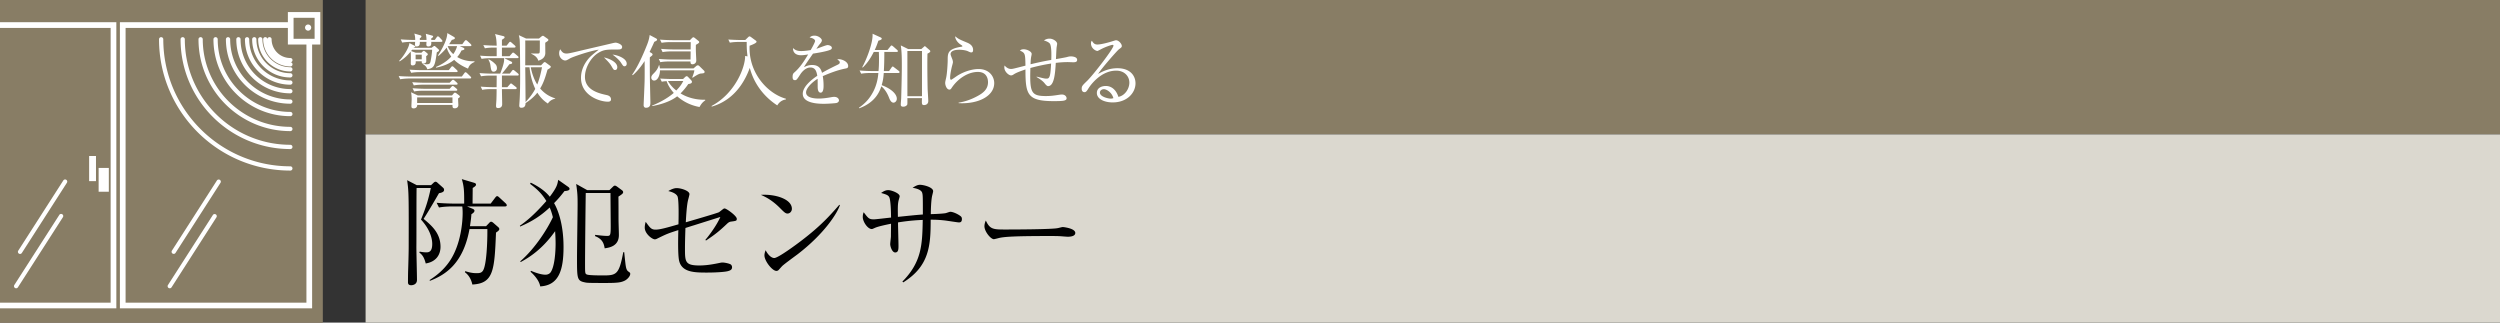
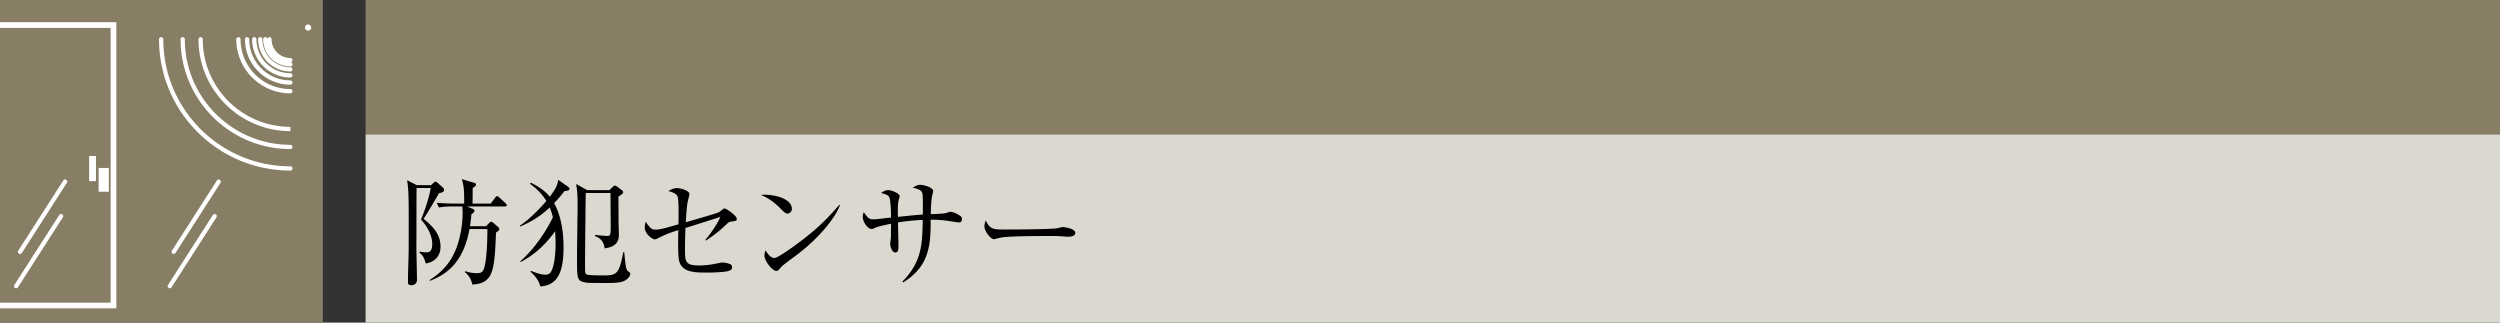
<svg xmlns="http://www.w3.org/2000/svg" id="_イヤー_1" data-name="レイヤー 1" viewBox="0 0 465 60">
  <rect x="0" y="0" width="465" height="60" fill="#333333" stroke="none" />
  <defs>
    <clipPath id="clippath">
      <path fill="none" d="M0 0h60v60H0z" />
    </clipPath>
    <style>.cls-1{fill:#fff}.cls-3{fill:#887d65}</style>
  </defs>
  <path class="cls-3" d="M68 0h397v25H68z" />
  <path fill="#dbd8cf" d="M68 25h397v35H68z" />
  <path d="M80.176 34.438l.396-.374c.198-.198.33-.264.44-.264.11 0 .242.066.418.242l.99.88c.11.11.176.198.176.418 0 .286-.285.484-.946.595-.132.242-2.068 3.586-2.86 4.774 1.452 1.21 3.146 2.64 3.146 5.192 0 1.343-.704 2.773-2.75 3.103-.308-1.188-.66-1.628-1.189-2.025l.066-.175c.418.066.771.132 1.189.132s1.143 0 1.143-1.562c0-.77-.24-2.509-2.09-4.533 1.012-2.486 1.409-3.916 1.827-5.875h-2.64c-.045.418-.022 9.483-.045 11.002 0 .858.11 5.259.11 6.095 0 .923-.902.99-1.078.99-.505 0-.594-.286-.594-.55 0-.309 0-.99.022-2.024.044-1.21.11-3.5.11-4.6.022-8.36 0-9.857-.154-11.309-.044-.352-.088-.726-.132-1.056l1.783.924h2.662zm11.09 3.432l.836-1.1c.154-.198.242-.286.374-.286s.242.11.418.264l1.122 1.034c.154.132.242.286.242.397 0 .154-.132.22-.33.22h-7.063l1.056.44c.198.088.33.198.33.351 0 .287-.308.485-.572.66-.022.419-.066.903-.264 2.223h2.992l.55-.572c.154-.176.265-.264.396-.264.11 0 .264.088.44.242l.88.77c.11.088.199.22.199.353 0 .153-.089.307-.616.66-.286 7.018-.44 9.46-4.402 9.659-.197-.925-.637-1.738-1.385-2.288l.066-.198c.484.153 1.188.374 2.09.374.572 0 .902-.044 1.188-.44.726-1.056.836-5.722.836-7.196v-.571h-3.322c-1.166 6.424-4.467 8.514-7.371 9.636l-.044-.153c.968-.639 2.53-1.694 3.807-3.63 2.002-3.06 2.332-7.13 2.332-8.847 0-.681-.044-.967-.067-1.21h-1.76c-.198 0-1.562 0-2.574.199l-.44-.88c1.452.132 2.97.153 3.366.153h1.76c0-2.178 0-3.101-.44-4.555l2.289.683c.198.066.352.132.352.352 0 .176-.154.33-.616.616 0 .484-.023 2.135-.023 2.904h3.368zM104.992 35.538a21.414 21.414 0 01-1.935 2.244c.593 1.013 1.76 3.631 1.76 8.163 0 4.269-.859 7.13-4.336 7.327-.22-1.32-1.54-2.486-1.803-2.728l.088-.176c1.474.639 2.31.727 2.684.727.506 0 .814-.242.946-.418.792-1.078.946-3.939.946-5.347 0-1.1-.066-1.849-.088-2.333-2.399 3.389-4.818 4.885-6.402 5.743l-.088-.132c2.816-2.442 5.082-6.073 6.072-8.207-.22-.902-.44-1.453-.594-1.804-1.694 1.584-3.3 2.596-5.5 3.542l-.045-.154c.836-.594 2.376-1.673 4.929-4.598-.594-.947-1.276-1.893-3.036-3.19l.132-.221c1.628.793 2.794 1.672 3.542 2.619 1.32-1.761 1.408-2.245 1.562-3.147l1.782 1.254c.199.132.33.264.33.418 0 .198-.175.374-.946.418zm11.222 16.656c-.682.33-1.233.44-3.586.44-3.345 0-3.455-.022-3.917-.131-1.386-.286-1.386-.77-1.386-4.555 0-1.585.11-8.537.11-9.945 0-1.585-.022-2.024-.264-3.785l2.046 1.144h4.137l.66-.638c.11-.11.242-.198.352-.198.132 0 .264.088.374.154l.924.682c.176.132.242.242.242.374 0 .22-.132.352-.88.836.022.286.022 3.763.022 4.269 0 .462.066 2.465.066 2.86 0 2.091-1.76 2.355-2.64 2.486-.132-.748-.33-1.715-1.783-2.265v-.242c1.079.132 1.716.197 2.245.197.572 0 .66-.088.66-1.826 0-.396-.044-5.72-.044-6.16h-4.599c-.022.615-.132 10.649-.132 13.157 0 1.805 0 1.892.396 2.024.418.155 2.553.155 2.993.155 2.464 0 2.948-.199 3.718-4.313l.177-.022c.043.418.22 2.178.285 2.53.089.55.198.858.463 1.057.307.22.374.263.374.461 0 .418-.507.99-1.013 1.254zM135.987 41.215c-.33.044-.507.176-.748.396-1.364 1.298-2.156 1.958-3.917 3.124l-.132-.109c.792-.925 2.157-2.795 2.794-4.27-.77.243-4.4 1.387-4.95 1.563-.242.066-1.32.418-1.54.484-.066 1.76-.088 3.059-.088 3.74 0 2.53 0 3.235 2.684 3.235 1.496 0 2.927-.308 3.697-.462.285-.065.44-.088.615-.088.397 0 1.343.198 1.563.397.11.109.198.263.198.483 0 .396-.242.572-.704.704-.528.176-2.332.286-3.917.286-2.244 0-4.687 0-5.214-2.156-.265-1.012-.198-4.423-.154-5.743-2.003.638-2.179.726-3.807 1.518-.286.155-.418.199-.572.199-.484 0-1.87-1.035-1.87-2.18 0-.417.088-.769.176-1.077.814 1.122 1.034 1.452 1.848 1.452.836 0 2.266-.418 4.246-.99.023-.88.11-4.687-.197-5.237-.11-.198-.44-.66-1.694-.946.681-.418 1.21-.55 1.54-.55.88 0 2.398.506 2.398 1.122 0 .132-.198.88-.22.947-.286 1.011-.396 3.146-.462 4.29.66-.198 5.94-1.716 6.205-1.892.11-.088.593-.462.704-.55.088-.066.175-.133.308-.133.352 0 2.266 1.387 2.266 1.915 0 .374-.066.396-1.056.528zM146.478 39.719c-.374 0-.64-.264-1.343-.968-1.54-1.563-2.773-2.135-3.609-2.509 2.641-.176 5.765.77 5.765 2.597 0 .483-.374.88-.813.88zm1.914 7.547c-.462.352-2.53 1.848-2.905 2.222-.11.11-.593.66-.704.77-.088.089-.263.133-.374.133-.77 0-2.222-1.849-2.222-2.883 0-.396.131-.726.22-.968.506.99 1.144 1.452 1.606 1.452.726 0 4.136-2.53 5.083-3.257 3.543-2.706 5.236-4.598 7.018-6.644l.11.065c-.528 1.607-2.992 5.39-7.832 9.11zM178.32 41.37c-.176 0-2.245-.33-2.684-.375-1.233-.132-1.96-.132-2.53-.132 0 4.752-.221 8.625-5.106 11.661l-.153-.153c3.63-3.675 3.696-6.953 3.784-11.464-.572.022-2.31.088-4.599.462 0 .682.088 3.696.088 4.313 0 .637 0 1.276-.616 1.276-.594 0-.924-1.166-.924-1.54 0-.242.132-1.255.132-1.452 0-.374.022-2.025.022-2.355-.837.176-2.354.484-2.993.77-.44.198-.483.22-.594.22-.77 0-1.671-1.386-1.671-2.222 0-.33.044-.616.175-.902.859 1.144.99 1.32 1.914 1.32.33 0 2.663-.286 3.17-.33 0-.748-.046-3.212-.33-3.784-.199-.397-.595-.529-1.52-.792.485-.33.837-.529 1.343-.529.572 0 2.112.573 2.112 1.144 0 .133-.176.66-.197.77-.177.727-.155 1.54-.133 3.059 1.54-.154 3.344-.353 4.642-.44 0-3.256 0-3.63-.131-4.048-.199-.66-1.43-.859-1.783-.925.551-.33.903-.55 1.387-.55.638 0 2.442.44 2.442 1.189 0 .153-.198.857-.22 1.011-.154.836-.198 2.135-.22 3.257.902-.022 2.244-.088 2.728-.177.155-.021.77-.263.903-.263.351 0 1.143.263 1.826.748.242.176.33.308.33.616 0 .616-.374.616-.595.616zM198.639 44.031c-.199 0-.727-.044-.77-.044-.793-.065-1.013-.088-2.487-.088-6.711 0-8.69.132-9.68.397-.067.021-.771.197-.838.197-.571 0-1.76-1.408-1.76-2.42 0-.132.022-.55.264-1.056.748 1.672 1.43 1.672 3.719 1.672 1.518 0 8.669-.022 9.682-.264.131-.022.77-.197.902-.197s2.332.24 2.332 1.1c0 .682-1.1.703-1.364.703z" />
  <g>
-     <path class="cls-1" d="M87.4 14.595H76.21c-.135 0-1.065.014-1.77.15l-.285-.6c1.034.09 2.16.09 2.295.09h9.45l.45-.6c.104-.15.165-.196.239-.196.09 0 .15.046.285.165l.615.601c.106.105.15.165.15.255s-.09.135-.24.135zm-6.15-4.86c-.36 2.55-.466 2.91-1.77 3.15-.076-.225-.18-.57-.765-.915l.014-.105c.196.045.375.09.63.09.45 0 .63-.09.72-.54.136-.585.285-1.635.3-2.16H76.66c-.09.105-.12.135-.195.24l.87.316h1.05l.195-.196c.09-.09.18-.15.255-.15.074 0 .165.06.24.12l.345.285c.104.075.15.165.15.225 0 .12-.06.18-.3.345 0 .165.03.855.014 1.005-.045.3-.36.39-.555.39-.285 0-.285-.165-.285-.435H77.32c.016.225.06.765-.585.765-.09 0-.33 0-.33-.345 0-.18.016-.945.016-1.11 0-.54 0-.75-.045-1.11-.525.615-.96 1.125-2.056 1.83l-.074-.12c.84-.825 1.86-2.52 1.904-3.3l.9.466c.15.074.196.119.196.164 0 .12-.105.15-.27.195l-.045.06h3.33l.3-.225c.12-.09.165-.12.24-.12s.135.06.224.136l.48.434c.105.09.15.15.15.255 0 .09-.06.18-.404.36zm.824-1.95h-1.86c.015.405.046.855-.555.855-.284 0-.36-.18-.36-.36 0-.075.031-.42.031-.495h-1.245c.015.36.03.855-.585.855-.255 0-.315-.195-.315-.345 0-.09.03-.435.03-.51h-.63c-.375 0-1.095.015-1.77.135l-.285-.6c1.02.09 2.084.105 2.294.105h.405c0-.6-.075-.87-.165-1.185l1.095.316c.136.045.226.09.226.21 0 .134-.106.224-.3.359v.3h1.245a5.3 5.3 0 00-.136-1.14l1.17.33c.106.03.196.075.196.18 0 .135-.165.24-.345.346v.284h.66l.33-.465c.105-.15.15-.194.255-.194.074 0 .165.06.27.164l.434.465c.06.075.136.166.136.24 0 .105-.12.15-.226.15zm2.82 5.625H78.25c-.27 0-1.035 0-1.77.135l-.286-.585c.931.06 1.846.09 2.295.09h4.98l.42-.54c.105-.135.15-.18.24-.18.105 0 .165.045.27.15l.57.54c.105.09.15.18.15.255 0 .09-.104.135-.224.135zm.315 4.89c-.015.195.045 1.05.045 1.23 0 .435-.33.615-.66.615-.405 0-.435-.18-.435-.63h-6.555c0 .554-.434.644-.644.644-.42 0-.436-.21-.436-.404 0-.195.045-1.066.045-1.245 0-.196 0-.885-.119-1.35l1.275.6h6.344l.316-.375c.09-.106.165-.15.239-.15.06 0 .15.03.285.135l.45.345c.09.075.18.15.18.24 0 .12-.074.18-.33.345zm-.33-2.55h-6.135c-.15 0-1.079 0-1.77.135l-.3-.6c1.006.09 2.04.105 2.31.105h4.65l.36-.375c.12-.135.21-.18.27-.18.06 0 .166.045.286.15l.42.374c.074.076.15.165.15.24 0 .12-.136.151-.241.151zm-.045 1.125h-6.03c-.374 0-1.094 0-1.769.135l-.3-.6c.93.074 1.86.105 2.31.105h4.59l.314-.345c.135-.15.196-.18.27-.18.06 0 .12.03.256.135l.45.375c.06.06.135.135.135.225 0 .12-.12.15-.226.15zm-6.39-6.705h-1.14v.87h1.14v-.87zm5.715 7.95h-6.57v1.034h6.57V18.12zm2.896-5.355c-.946-.405-1.86-.915-2.58-1.635-.54.435-1.545 1.095-3.36 1.455l-.015-.135c1.844-.78 2.67-1.74 2.835-1.935a5.38 5.38 0 01-.856-1.665c-.33.435-.705.855-1.515 1.56l-.09-.12c.105-.15 1.71-2.55 1.725-4.14l1.186.69c.15.09.224.165.224.24 0 .165-.15.24-.57.345-.165.27-.3.495-.494.795h2.444l.42-.57c.106-.134.165-.18.255-.18.075 0 .15.046.27.15l.6.555c.075.075.15.18.15.255 0 .12-.12.15-.225.15h-1.95l.555.24c.225.105.315.165.315.3 0 .12-.165.195-.54.27-.135.27-.39.765-.795 1.215.96.585 2.085.825 3.21.795v.135c-.87.375-1.034.81-1.2 1.23zm-3.75-4.185l-.03.03c.195.525.554 1.02 1.035 1.455.314-.435.585-.975.705-1.485h-1.71zM96.254 14.055h-2.895v2.16h1.005l.45-.51c.15-.165.165-.18.225-.18.075 0 .12.03.27.15l.66.51c.06.045.135.12.135.225 0 .135-.12.165-.225.165h-2.52c0 .435.045 2.4.045 2.805 0 .48-.3.72-.75.72-.27 0-.39-.09-.39-.42 0-.196.075-1.08.075-1.26.03-.9.03-1.44.03-1.845h-.9c-.374 0-1.095 0-1.77.135l-.285-.6c1.02.09 2.085.105 2.295.105h.66c.015-1.53.015-1.71.015-2.16h-1.14c-.375 0-1.095.015-1.77.134l-.285-.6c1.02.09 2.085.106 2.295.106h1.56c.255-.69.72-1.905.72-2.55 0-.075 0-.135-.015-.33h-2.4c-.135 0-1.065 0-1.77.135l-.285-.6c.99.09 2.025.105 2.295.105h.795V8.85h-.42c-.375 0-1.095 0-1.77.135l-.3-.6c.9.075 1.845.105 2.49.105-.015-.375-.03-1.514-.315-2.16l1.62.405c.105.03.165.12.165.21 0 .105-.06.165-.18.24-.135.09-.225.15-.315.225v1.08h.87l.42-.525c.12-.15.165-.194.24-.194.09 0 .195.104.27.165l.6.524c.075.075.136.135.136.226 0 .134-.12.164-.226.164h-2.31v1.605h1.41l.435-.495c.09-.105.165-.18.225-.18.09 0 .195.075.285.15l.585.495c.075.06.15.135.15.225 0 .15-.12.165-.225.165h-2.43l1.335.66c.06.03.135.105.135.195 0 .195-.15.225-.525.285-.105.15-.9 1.215-1.38 1.74h1.455l.405-.51c.09-.12.15-.18.225-.18s.15.045.286.15l.614.51c.09.075.136.15.136.225 0 .15-.12.165-.226.165zm-4.425-.72c-.434 0-.495-.33-.615-1.2-.015-.15-.09-.57-.375-1.035l.06-.06c.6.255 1.065.72 1.185.84.135.12.346.36.346.795 0 .525-.406.66-.6.66zm10.08 5.925c-.435-.285-1.2-.81-1.965-2.026-.78 1.036-1.98 1.816-2.19 1.936-.015.3-.03.87-.78.87-.315 0-.39-.18-.39-.405 0-.03.03-.465.03-.51.105-1.306.135-3.06.135-5.19 0-1.365-.03-5.85-.09-6.555-.03-.3-.105-.6-.15-.84l1.35.63h2.385l.435-.36c.134-.105.195-.15.285-.15a.3.3 0 01.21.075l.705.495c.06.045.12.105.12.195 0 .136-.06.18-.585.525 0 .3.015 1.725.015 1.935-.03.975-.9 1.275-1.305 1.41-.21-.75-.855-1.065-1.305-1.29V9.93c.33.03.66.03 1.005.03.36 0 .48 0 .54-.18.045-.105.045-.945.045-1.14V7.53h-2.715c.015.495.015 1.08 0 4.62h2.94l.495-.51a.298.298 0 01.195-.09c.06 0 .105.03.18.075l.825.615c.06.045.12.105.12.18 0 .195-.405.42-.615.54-.345 1.215-.705 2.43-1.365 3.495.974 1.14 1.98 1.574 2.804 1.845v.06c-.569.105-1.08.435-1.364.9zm-3.42-6.75h-.795c.015.585.06 6.014.06 6.465.96-1.005 1.5-1.86 1.8-2.446-.6-1.289-.915-2.594-1.065-4.02zm.225 0c.224 1.11.615 2.28 1.215 3.21.45-1.14.675-2.175.884-3.21h-2.1zM114.83 9.21c-1.92 0-2.49 0-3.495.6-1.395.825-2.535 2.76-2.535 4.47 0 2.505 2.64 3.09 3.99 3.39.225.045.855.18.855.825 0 .39-.375.42-.57.42-1.545 0-5.01-1.14-5.01-4.44 0-.645.12-1.935 1.23-3.36.42-.54.78-.855 2.07-1.875-1.59.21-4.8 1.32-5.31 1.605-.645.375-.72.405-.96.405-.374 0-1.095-.45-1.095-1.32 0-.39.105-.585.21-.765.285.45.51.795 1.17.795.3 0 .69-.075 2.205-.435 1.785-.435 4.665-1.08 6.45-1.515.15-.03.36-.074.48-.074.225 0 1.2.284 1.2.794 0 .48-.465.48-.885.48zm-.42 3.81c-.255 0-.3-.06-.66-.69-.3-.525-.69-.93-1.41-1.65 1.005.21 2.474.87 2.474 1.815 0 .255-.09.525-.404.525zm1.755-.69c-.226 0-.27-.075-.705-.735-.36-.525-1.035-1.08-1.53-1.44.96.09 2.64.705 2.64 1.695 0 .42-.315.48-.405.48zM121.184 9.87c.09.045.195.165.195.27 0 .06-.045.135-.09.18-.06.06-.27.225-.42.345-.015.66 0 3.27.015 4.23.015.9.09 3.945.09 4.245 0 .6-.24.9-.84.9-.24 0-.42-.18-.42-.48 0-.12.18-4.125.18-4.485.03-1.44.015-3.21 0-3.72-.57.9-1.305 1.86-2.205 2.64l-.105-.105c1.305-1.86 2.46-4.785 2.775-5.58.345-.87.435-1.44.48-1.8l1.185.63c.105.06.195.135.195.24 0 .15-.15.225-.525.405-.15.36-.36.825-.87 1.875l.36.21zm1.455 2.25c.03.165.06.3.105.6H129l.48-.42c.12-.105.225-.15.315-.15.12 0 .225.075.33.18l.824.81c.03.03.106.12.106.21 0 .27-.18.285-.72.33-.375.03-1.096.51-1.5.78l-.075-.075c.15-.39.36-.946.39-1.305h-6.39c0 .78-.36 1.904-1.095 1.904-.345 0-.525-.3-.525-.539 0-.3.15-.495.495-.84.54-.54.735-.916.93-1.485h.075zm4.815 2.19c.09-.075.165-.135.27-.135.09 0 .18.06.24.12l.57.6c.06.075.165.165.165.315 0 .3-.285.36-.676.42a11.95 11.95 0 01-1.439 1.74c.33.21 1.98 1.23 4.574 1.185l.03.105c-.584.39-.825.795-1.08 1.244-.944-.18-2.55-.6-4.154-1.994-.57.465-2.01 1.35-4.62 1.815l-.045-.09c2.49-.99 3.84-2.19 4.035-2.356-.915-1.02-1.23-1.874-1.335-2.19-.495.031-.705.076-.9.106l-.3-.586c1.095.076 2.04.091 2.295.091h1.965l.405-.39zm-2.865-2.88c-.255 0-1.035 0-1.77.135l-.285-.6c.81.06 1.71.105 2.295.105h3.614c0-.165.016-1.41.016-1.515h-3.45c-.135 0-1.065 0-1.77.135l-.285-.6c.765.06 1.53.105 2.295.105h3.21c0-.12.015-1.365.015-1.365h-3.645c-.285 0-1.05 0-1.77.135l-.3-.6c1.095.09 2.054.105 2.31.105h3.255l.36-.36c.09-.09.18-.18.285-.18.075 0 .195.075.27.135l.69.555c.06.045.12.135.12.195 0 .165-.15.255-.615.525-.015.346-.015 1.035.014 1.575.016.435.06 1.245.06 1.32 0 .555-.45.72-.704.72-.375 0-.375-.255-.375-.525h-3.84zm.255 3.63c-.21 0-.39.015-.615.015a6.468 6.468 0 001.56 1.755c.795-.81 1.065-1.306 1.305-1.77h-2.25zM144.572 19.604c-2.115-1.38-3.78-3.344-4.695-5.699-.225-.585-.345-1.02-.42-1.275-.824 2.28-2.16 4.38-4.14 5.79-1.29.915-2.43 1.26-2.924 1.41l-.045-.12c4.56-2.43 6.314-7.47 6.24-9.3l.45.075c-.166-1.305-.15-2.01-.15-2.685h-1.366c-.27 0-1.035 0-1.77.136l-.284-.585c.93.06 1.86.09 2.295.09h.854l.54-.526c.09-.09.165-.15.255-.15.075 0 .18.06.285.135l.856.63c.119.09.165.15.165.24 0 .24-.841.57-1.29.735-.226 5.07 3.375 8.925 6.749 9.854v.136c-.345.06-1.08.225-1.605 1.11zM157.249 12.75c-1.455.285-2.85.825-4.215 1.41.045.255.15.9.15 1.77 0 .315 0 1.304-.54 1.304-.555 0-.555-.854-.555-1.109 0-.226 0-1.245-.015-1.47-1.005.63-2.145 1.725-2.145 2.534 0 1.141 1.965 1.141 2.4 1.141.81 0 1.725-.15 2.295-.255.285-.046.375-.06.524-.06.646 0 .9.39.9.66s-.27.434-.464.48c-.27.06-1.606.15-2.295.15-.825 0-3.975 0-3.975-1.86 0-1.41 1.845-2.775 2.7-3.345-.135-.795-.345-1.545-1.29-1.545-.915 0-1.635.9-1.875 1.29-.675 1.05-.735 1.065-.99 1.065-.36 0-.435-.255-.435-.615 0-.54.165-.675.33-.825 1.065-.915 1.83-2.13 2.565-3.345-.45.075-.885.15-1.335.15-1.02 0-1.515-.555-1.485-1.335.465.435.885.555 1.545.555.63 0 1.5-.135 1.74-.18.21-.345.825-1.455.825-1.71 0-.21-.33-.525-1.02-.615.165-.165.39-.36.915-.36.735 0 1.365.556 1.365.87 0 .21-.135.39-.24.525-.316.375-.36.435-.78 1.05.33-.09 1.77-.69 2.085-.69.36 0 .794.21.794.51 0 .21-.165.315-.314.375-.69.3-2.34.57-3.195.705-1.35 1.95-1.485 2.16-1.68 2.52.345-.165.81-.405 1.53-.405 1.38 0 1.665.9 1.83 1.455 1.02-.6 2.49-1.305 2.925-1.515.27-.135.375-.24.375-.435s-.12-.285-.466-.54a.956.956 0 01.316-.045c.54 0 1.71.435 1.71 1.275 0 .345-.196.404-.51.465zM167.095 13.575h-2.715c-.06.735-.105 1.32-.39 2.265 1.665.6 2.82 1.604 2.82 2.52 0 .464-.345.735-.615.735-.405 0-.66-.465-.825-.9-.525-1.38-1.215-1.95-1.44-2.145-.315.945-1.08 2.985-4.124 4.095l-.045-.105c1.23-.855 2.024-1.755 2.699-3.06.54-1.065.825-2.22.915-3.405h-1.425c-.12 0-1.065 0-1.77.135l-.3-.6c1.185.105 2.205.105 2.31.105h1.215c.06-.645.09-1.23.09-2.205 0-.645-.015-1.08-.03-1.35h-.944c-.511 1.005-1.096 1.995-2.056 2.91l-.09-.075c.735-1.305 2.04-4.5 1.92-6.224l1.44.659c.15.06.27.15.27.27 0 .15-.225.255-.63.375-.135.405-.3.915-.675 1.725h2.37l.51-.63c.135-.165.165-.21.255-.21.075 0 .195.09.285.165l.735.646c.075.074.15.134.15.224 0 .165-.15.165-.225.165h-2.295c0 1.53-.03 2.61-.09 3.555h.975l.42-.6c.09-.135.165-.24.255-.24.075 0 .12.03.285.165l.84.645c.06.045.15.135.15.225 0 .15-.15.165-.225.165zm5.415-3.6c-.045 1.395-.015 4.56.03 6.585.015.36.12 1.905.12 2.22 0 .72-.66.765-.765.765-.465 0-.45-.21-.405-1.29h-2.715c0 .18.015 1.064-.015 1.155-.045.18-.33.435-.75.435-.465 0-.465-.27-.465-.39 0-.315.06-.825.075-1.14.03-.96.12-4.155.12-6 0-1.305 0-2.67-.195-3.87l1.365.675h2.46l.465-.405c.075-.075.12-.12.18-.12s.12.045.18.105l.69.6c.09.075.15.15.15.24 0 .12-.15.255-.525.435zm-1.02-.495h-2.715v8.415h2.715V9.48zM178.295 19.185v-.09c1.245-.196 2.43-.63 3.525-1.23 1.065-.57 1.95-1.29 1.95-2.565 0-.405-.09-1.92-1.89-1.92-1.785 0-3.705 1.2-4.904 3.015-.076.12-.181.27-.375.27-.556 0-.795-.885-.795-1.2 0-.24.029-.33.194-1.08.15-.69.27-2.505.27-3.15 0-1.365 0-2.145 2.595-2.55.09-.015.135-.03.135-.105s-.045-.104-.405-.345c-.42-.285-.945-.9-.93-1.485.646.525.765.57 2.16 1.155.33.135 1.17.48 1.17 1.38 0 .33-.12.465-.315.465-.21 0-.345-.075-.69-.24-.27-.12-.9-.255-1.56-.255-1.14 0-1.62.36-1.62.795 0 .15.03.24.33.99.075.21.105.42.105.525 0 .15-.18.75-.21.885-.075.315-.314 1.35-.314 2.04 0 .09.014.345.194.345.09 0 1.02-.675 1.215-.795 1.5-.915 2.985-1.2 3.87-1.2 2.055 0 2.925 1.44 2.925 2.61 0 2.475-3.06 3.945-6.63 3.735zM199.57 11.58c-.15 0-.796-.03-.93-.03-.975 0-1.845.09-2.265.15-.12 2.025-.3 4.32-1.44 4.32q-.225 0-.6-.48c-.24-.3-.495-.585-1.53-1.215l.015-.075c1.38.345 1.53.375 1.815.375s.495-.045.645-.6c.135-.48.195-1.665.225-2.205-1.455.225-2.685.51-3.855.825-.015.645-.03 1.2-.03 1.44 0 3.15.39 3.78 2.88 3.78 1.005 0 1.545-.09 2.64-.256.105-.014.225-.029.36-.029.66 0 .885.45.885.69 0 .12-.03.254-.21.344-.225.106-.39.196-2.19.196-4.935 0-5.25-1.26-5.25-5.895-.72.255-1.59.54-2.13.885-.195.135-.345.224-.555.224-.404 0-1.244-.674-1.244-1.484 0-.075 0-.165.045-.36.3.345.689.645 1.184.645.3 0 .36-.015 2.7-.615-.045-2.235-.045-2.355-1.035-2.805.15-.12.3-.24.72-.24.6 0 1.47.42 1.47.856 0 .119-.03.27-.06.39-.09.434-.12.75-.15 1.544 2.07-.51 3.36-.72 3.855-.81.03-.66.075-2.4-.225-2.97-.165-.3-.72-.54-1.14-.645.135-.09.465-.344 1.065-.344.585 0 1.395.479 1.395.974 0 .045-.075.495-.09.585-.06.345-.105 1.935-.135 2.25a73.262 73.262 0 001.89-.345c.36-.09.585-.165.885-.165.03 0 1.17 0 1.17.645 0 .45-.42.45-.78.45zM206.942 19.05c-1.44 0-2.925-.585-2.925-1.755 0-1.035 1.035-1.305 1.65-1.305 1.125 0 1.965.78 2.354 2.025 1.2-.21 2.04-1.5 2.04-2.64 0-1.186-.915-2.235-2.444-2.235-2.925 0-4.86 2.835-5.085 3.18-.375.6-.51.825-.825.825-.18 0-.51-.105-.51-.63 0-.495.12-.616 1.02-1.485 1.2-1.185 4.89-5.97 4.89-6.54 0-.09-.045-.15-.165-.15-.195 0-1.335.375-2.145.81-.03.015-.615.33-.66.33-.33 0-1.215-.48-1.215-1.41 0-.27.075-.39.165-.495.345.57.615.705 1.035.705.72 0 2.31-.45 2.76-.6.105-.03.6-.195.675-.195.57 0 1.095.72 1.095 1.036 0 .239 0 .254-.54.659-.39.3-3.27 3.6-3.87 4.575.9-.51 2.04-1.066 3.6-1.066 2.415 0 3.36 1.44 3.36 2.806 0 1.725-1.5 3.555-4.26 3.555zm-1.635-2.46c-.3 0-.72.195-.72.63 0 .78 1.545 1.125 1.98 1.125.225 0 .345-.03.525-.09-.315-1.11-1.29-1.665-1.785-1.665z" />
-   </g>
+     </g>
  <path class="cls-3" d="M0 0h60v60H0z" />
  <g>
    <path class="cls-3" d="M0 0h60v60H0z" />
    <g clip-path="url(#clippath)">
      <path class="cls-1" d="M-1.02 4.66c0 .294.236.53.529.53h21.07v51.103H-.49a.529.529 0 100 1.059h22.13V4.132H-.492a.529.529 0 00-.53.529z" />
      <path class="cls-1" d="M18.346 31.234h1.896v4.428h-1.896zM16.578 29.018h1.275v4.676h-1.275zM4.07 47.042l8.367-13.04a.397.397 0 10-.667-.43l-8.367 13.04a.397.397 0 10.667.43zM2.785 53.56a.396.396 0 00.547-.119L11.7 40.4a.396.396 0 00-.12-.549.394.394 0 00-.547.12L2.665 53.01a.396.396 0 00.12.548zM40.344 33.573l-8.364 13.04a.395.395 0 00.334.611c.13 0 .259-.064.334-.183l8.364-13.04a.395.395 0 00-.12-.548.394.394 0 00-.548.12zM39.605 39.971l-8.363 13.04a.395.395 0 00.334.611c.13 0 .258-.064.334-.183l8.362-13.04a.397.397 0 00-.667-.427z" />
-       <path class="cls-1" d="M53.544 2.247v1.885H22.302v53.22h35.752V8.278h1.521v-6.03h-6.03zm3.452 54.046H23.36V5.19h30.184v3.088h3.452v48.015zM58.517 7.22h-3.914V3.305h3.914V7.22z" />
      <path class="cls-1" d="M57.312 5.702a.572.572 0 10-.001-1.144.572.572 0 000 1.144zM50.519 7.308a.391.391 0 00-.783-.024.392.392 0 00-.784.023 5.06 5.06 0 005.053 5.054.392.392 0 00.02-.785.392.392 0 00-.02-.784 3.488 3.488 0 01-3.486-3.484z" />
      <path class="cls-1" d="M54.005 12.499a5.2 5.2 0 01-5.194-5.192.396.396 0 10-.793 0c0 3.3 2.686 5.985 5.987 5.985a.396.396 0 100-.793z" />
      <path class="cls-1" d="M54.005 13.616c-3.48 0-6.31-2.83-6.31-6.31a.396.396 0 10-.794 0c0 3.918 3.187 7.103 7.104 7.103a.396.396 0 100-.793z" />
      <path class="cls-1" d="M54.005 14.957c-4.218 0-7.65-3.432-7.65-7.65a.396.396 0 10-.793 0c0 4.656 3.788 8.444 8.443 8.444a.396.396 0 100-.794z" />
      <path class="cls-1" d="M54.005 16.567c-5.106 0-9.26-4.155-9.26-9.26a.396.396 0 10-.793 0c0 5.543 4.51 10.053 10.053 10.053a.396.396 0 100-.793z" />
-       <path class="cls-1" d="M54.005 18.497c-6.17 0-11.192-5.02-11.192-11.19a.396.396 0 10-.793 0c0 6.608 5.376 11.983 11.985 11.983a.396.396 0 100-.793z" />
-       <path class="cls-1" d="M54.005 20.814c-7.449 0-13.51-6.06-13.51-13.507a.396.396 0 10-.793 0c0 7.885 6.417 14.3 14.303 14.3a.396.396 0 100-.793z" />
-       <path class="cls-1" d="M54.005 23.593c-8.984 0-16.292-7.306-16.292-16.286a.396.396 0 10-.793 0c0 9.417 7.665 17.08 17.085 17.08a.396.396 0 100-.794z" />
+       <path class="cls-1" d="M54.005 23.593c-8.984 0-16.292-7.306-16.292-16.286a.396.396 0 10-.793 0c0 9.417 7.665 17.08 17.085 17.08z" />
      <path class="cls-1" d="M54.005 26.93c-10.823 0-19.627-8.803-19.627-19.623a.396.396 0 10-.793 0c0 11.257 9.16 20.417 20.42 20.417a.396.396 0 100-.793z" />
      <path class="cls-1" d="M54.005 30.934c-13.03 0-23.633-10.6-23.633-23.627a.396.396 0 10-.793 0c0 13.466 10.957 24.42 24.426 24.42a.396.396 0 100-.793z" />
    </g>
  </g>
</svg>